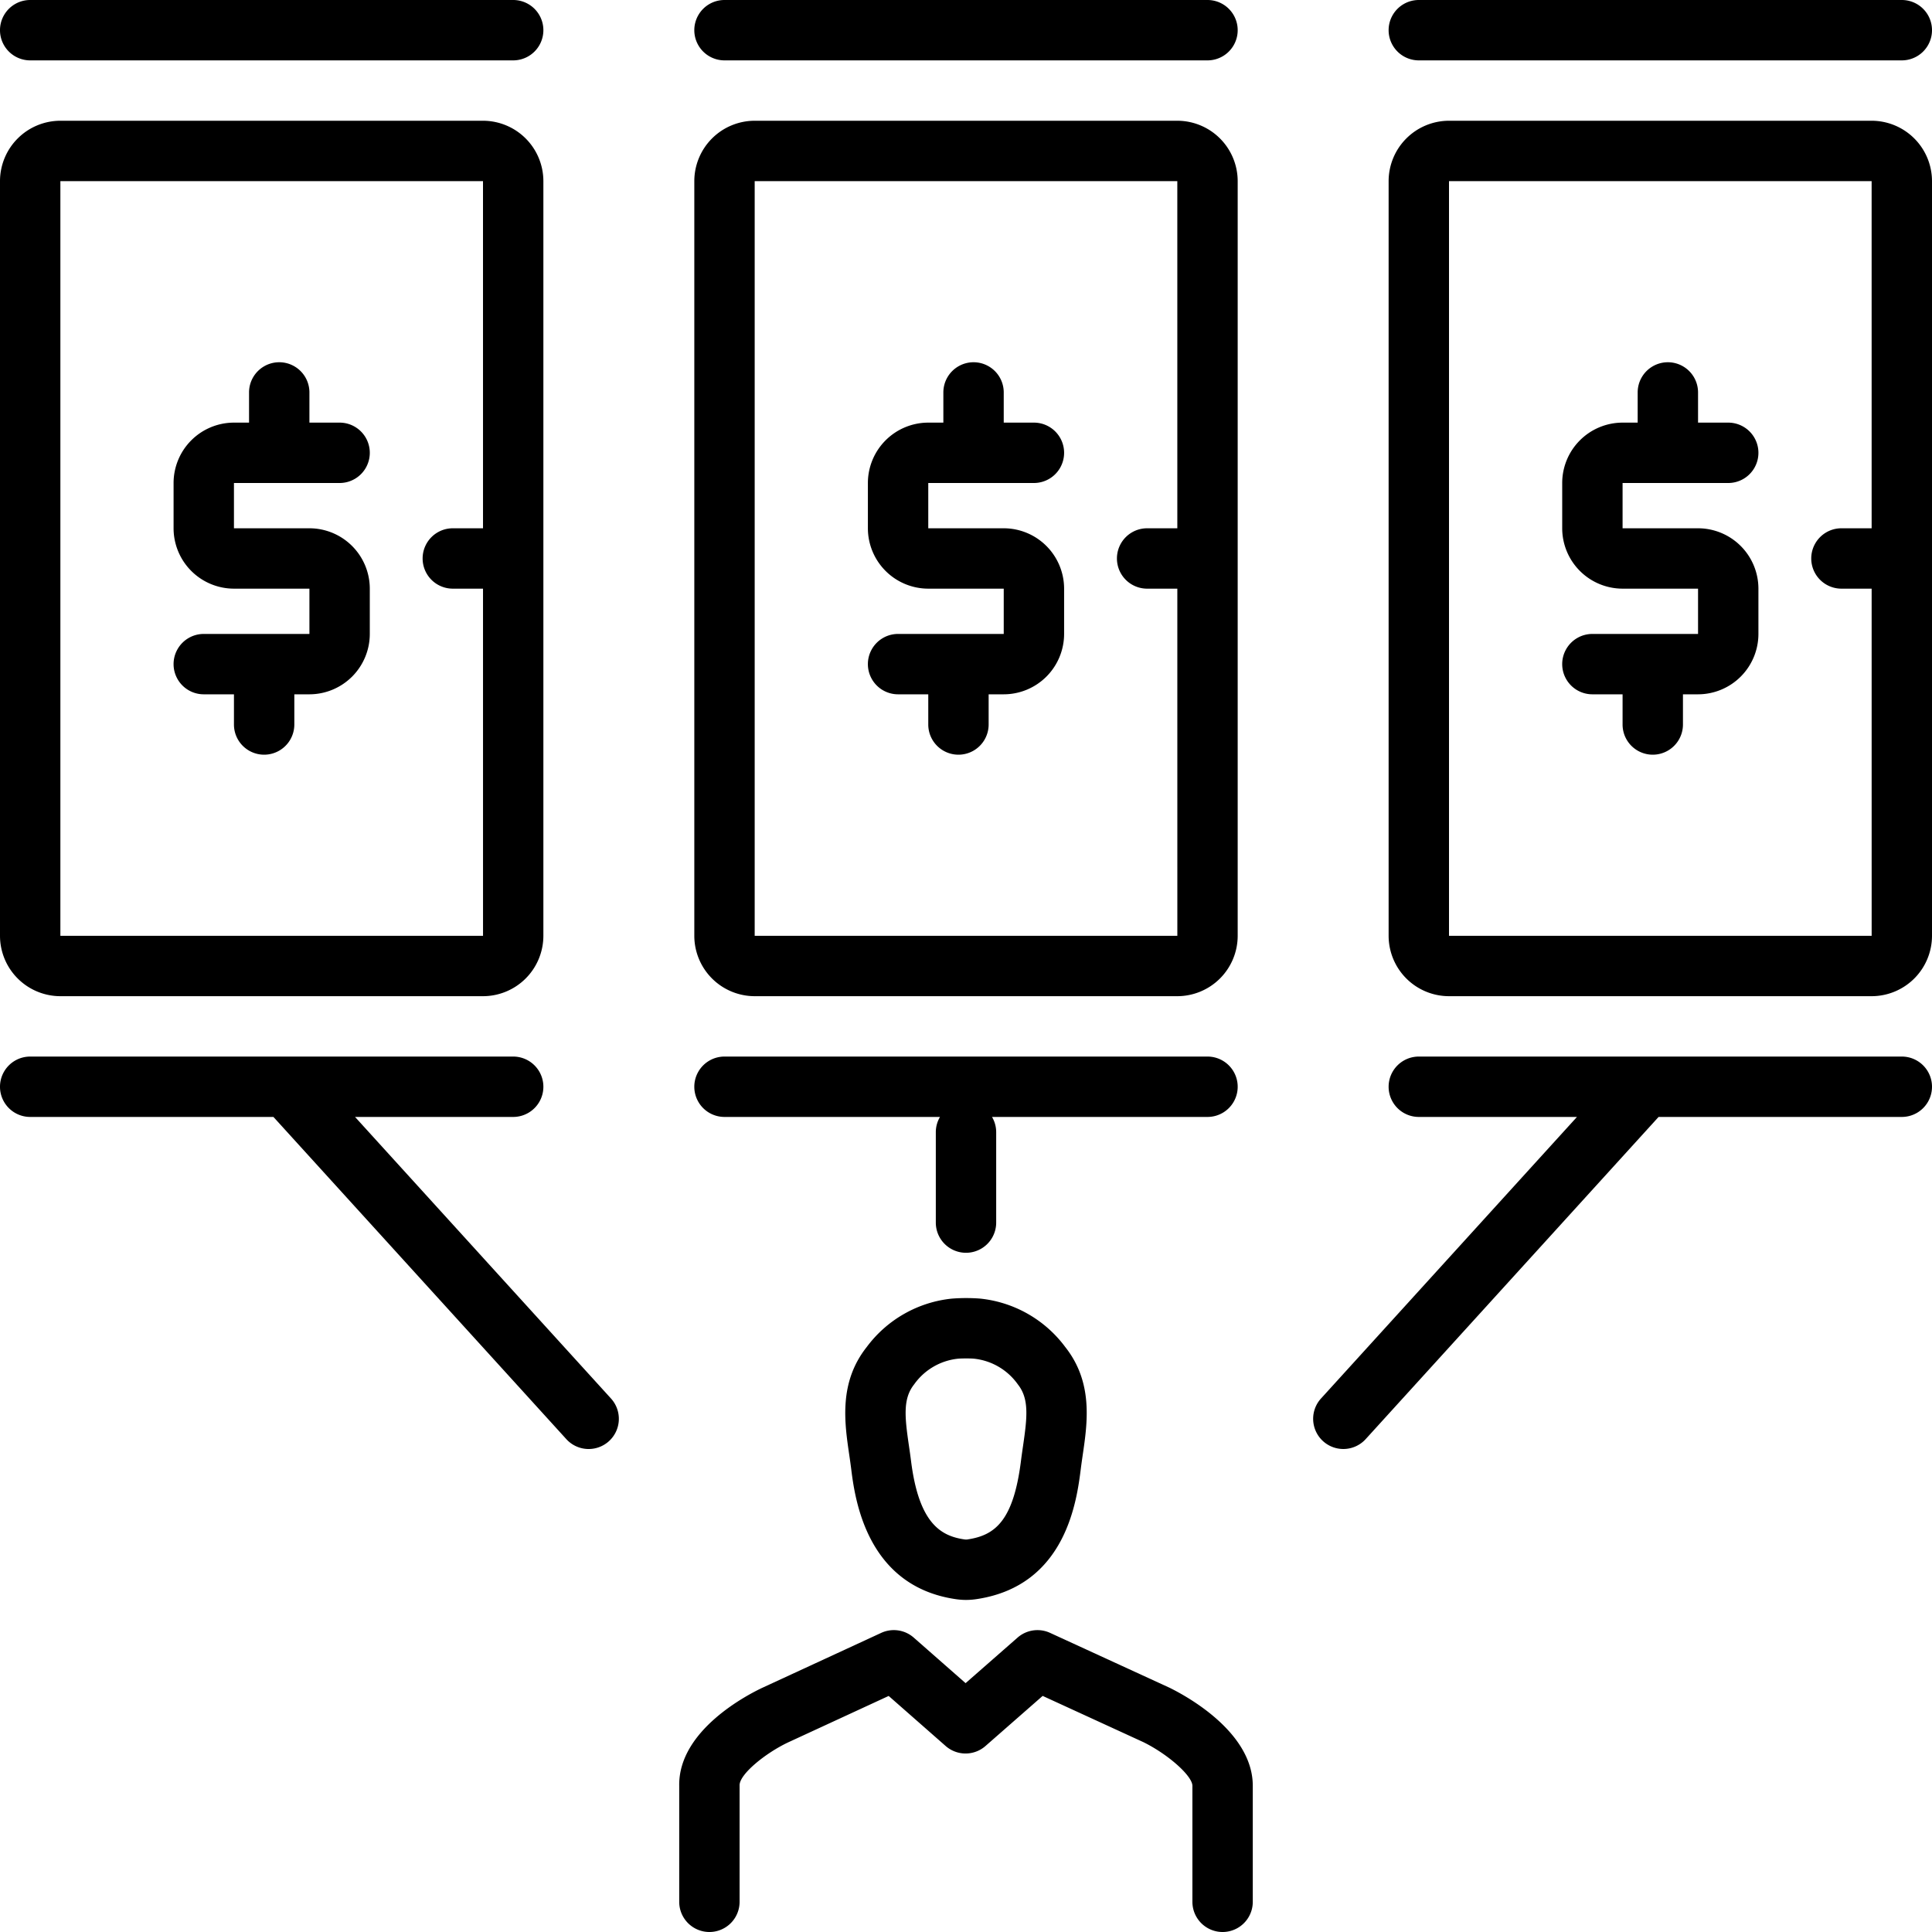
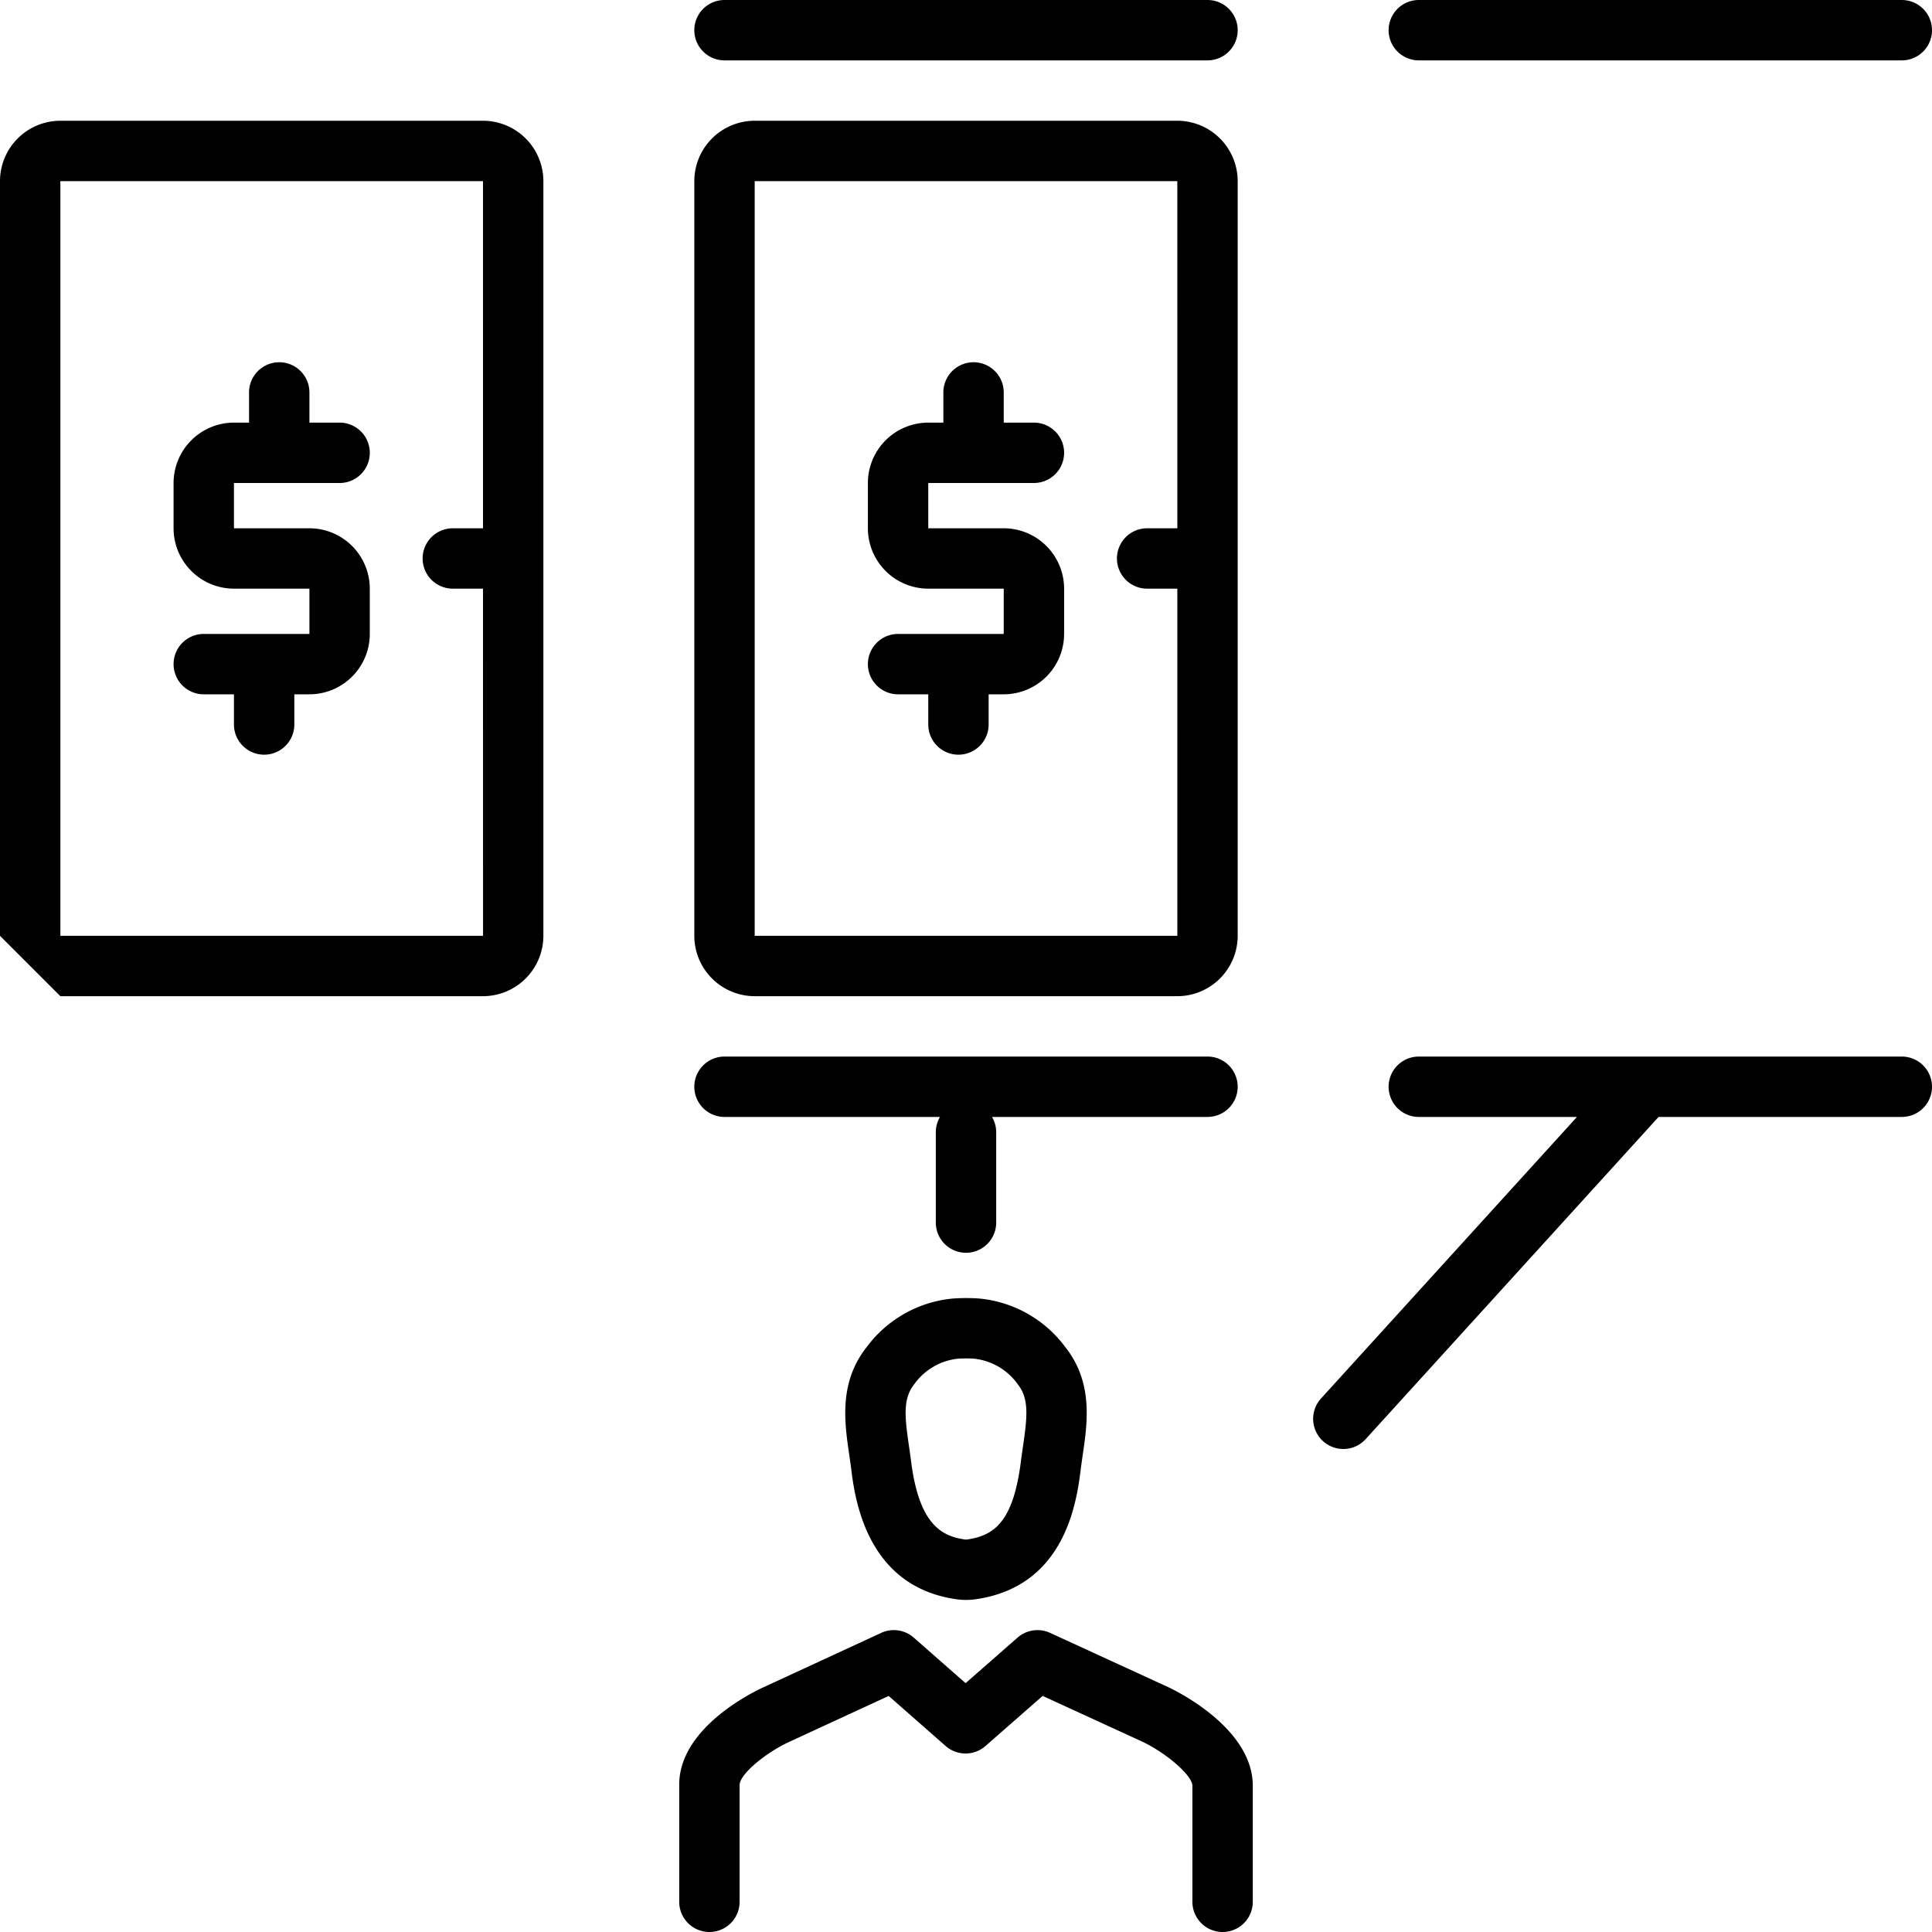
<svg xmlns="http://www.w3.org/2000/svg" data-name="Layer 1" id="Layer_1" viewBox="0 0 128 128">
  <title />
-   <path d="M4,66H32a4.005,4.005,0,0,0,4-4V12a4.005,4.005,0,0,0-4-4H4a4.005,4.005,0,0,0-4,4V62A4.005,4.005,0,0,0,4,66ZM4,12H32l.001,23L32,35H30a2,2,0,0,0,0,4h2l.001-0L32.002,62H4Z" />
+   <path d="M4,66H32a4.005,4.005,0,0,0,4-4V12a4.005,4.005,0,0,0-4-4H4a4.005,4.005,0,0,0-4,4V62ZM4,12H32l.001,23L32,35H30a2,2,0,0,0,0,4h2l.001-0L32.002,62H4Z" />
  <path d="M46,62a4.005,4.005,0,0,0,4,4H78a4.005,4.005,0,0,0,4-4V12a4.005,4.005,0,0,0-4-4H50a4.005,4.005,0,0,0-4,4Zm4-50H78l.001,23L78,35H76a2,2,0,0,0,0,4h2l.001-0L78.002,62H50Z" />
-   <path d="M124,8H96a4.005,4.005,0,0,0-4,4V62a4.005,4.005,0,0,0,4,4h28a4.005,4.005,0,0,0,4-4V12A4.005,4.005,0,0,0,124,8ZM96,62V12h28l.001,23L124,35h-2a2,2,0,0,0,0,4h2l.001-0L124.002,62Z" />
-   <path d="M2,4H34a2,2,0,0,0,0-4H2A2,2,0,0,0,2,4Z" />
  <path d="M80,4a2,2,0,0,0,0-4H48a2,2,0,0,0,0,4Z" />
  <path d="M126,0H94a2,2,0,0,0,0,4h32a2,2,0,0,0,0-4Z" />
  <path d="M48,74H62.277A1.98,1.98,0,0,0,62,75v6a2,2,0,0,0,4,0V75a1.98,1.98,0,0,0-.277-1H80a2,2,0,0,0,0-4H48a2,2,0,0,0,0,4Z" />
  <path d="M126,70H94a2,2,0,0,0,0,4h10.478L87.52,92.654a2,2,0,0,0,2.96,2.691L109.885,74H126a2,2,0,0,0,0-4Z" />
  <path d="M45,126a2,2,0,0,0,4,0L49,118.284c-.013-.74,1.722-2.14,3.212-2.845l6.665-3.078,3.775,3.316a2,2,0,0,0,2.638.001l3.789-3.32,6.67,3.062c1.643.808,3.254,2.24,3.251,2.899V126a2,2,0,0,0,4,0v-7.673c.012-3.638-4.579-6.055-5.539-6.521l-7.891-3.624a2.001,2.001,0,0,0-2.153.313l-3.444,3.018-3.435-3.017a1.998,1.998,0,0,0-2.159-.312l-7.854,3.628c-.935.437-5.592,2.806-5.525,6.508Z" />
  <path d="M64.899,86.032h-.001a12.295,12.295,0,0,0-1.839.005,8.044,8.044,0,0,0-5.636,3.206c-1.859,2.349-1.472,5.001-1.16,7.133.044.303.088.605.126.906.241,1.928.975,7.794,6.93,8.666A4.76,4.76,0,0,0,64.003,106a4.834,4.834,0,0,0,.75-.062c5.884-.91,6.591-6.537,6.857-8.656.038-.301.082-.604.126-.906.312-2.132.699-4.784-1.16-7.132A8.038,8.038,0,0,0,64.899,86.032Zm2.88,9.766c-.048.33-.096.659-.137.987-.497,3.957-1.708,4.923-3.501,5.2a.646.646,0,0,1-.244.005c-1.527-.224-3.014-1.01-3.539-5.204-.041-.329-.089-.659-.137-.989-.279-1.906-.412-3.123.338-4.071a4.08,4.08,0,0,1,2.9-1.708c.112-.012.34-.018.563-.018.199,0,.394.005.495.015a4.081,4.081,0,0,1,2.923,1.711C68.19,92.674,68.058,93.891,67.779,95.798Z" />
-   <path d="M2,74H18.115L37.52,95.346a2,2,0,0,0,2.96-2.691L23.522,74H34a2,2,0,0,0,0-4H2a2,2,0,0,0,0,4Z" />
  <path d="M68.5,32a2,2,0,0,0,0-4h-2V26a2,2,0,0,0-4,0v2h-1a4.005,4.005,0,0,0-4,4v3a4.005,4.005,0,0,0,4,4h5v3h-7a2,2,0,0,0,0,4h2v2a2,2,0,0,0,4,0V46h1a4.005,4.005,0,0,0,4-4V39a4.005,4.005,0,0,0-4-4h-5V32Z" />
-   <path d="M114.5,32a2,2,0,0,0,0-4h-2V26a2,2,0,0,0-4,0v2h-1a4.005,4.005,0,0,0-4,4v3a4.005,4.005,0,0,0,4,4h5v3h-7a2,2,0,0,0,0,4h2v2a2,2,0,0,0,4,0V46h1a4.005,4.005,0,0,0,4-4V39a4.005,4.005,0,0,0-4-4h-5V32Z" />
  <path d="M22.5,32a2,2,0,0,0,0-4h-2V26a2,2,0,0,0-4,0v2h-1a4.005,4.005,0,0,0-4,4v3a4.005,4.005,0,0,0,4,4h5v3h-7a2,2,0,0,0,0,4h2v2a2,2,0,0,0,4,0V46h1a4.005,4.005,0,0,0,4-4V39a4.005,4.005,0,0,0-4-4h-5V32Z" />
</svg>